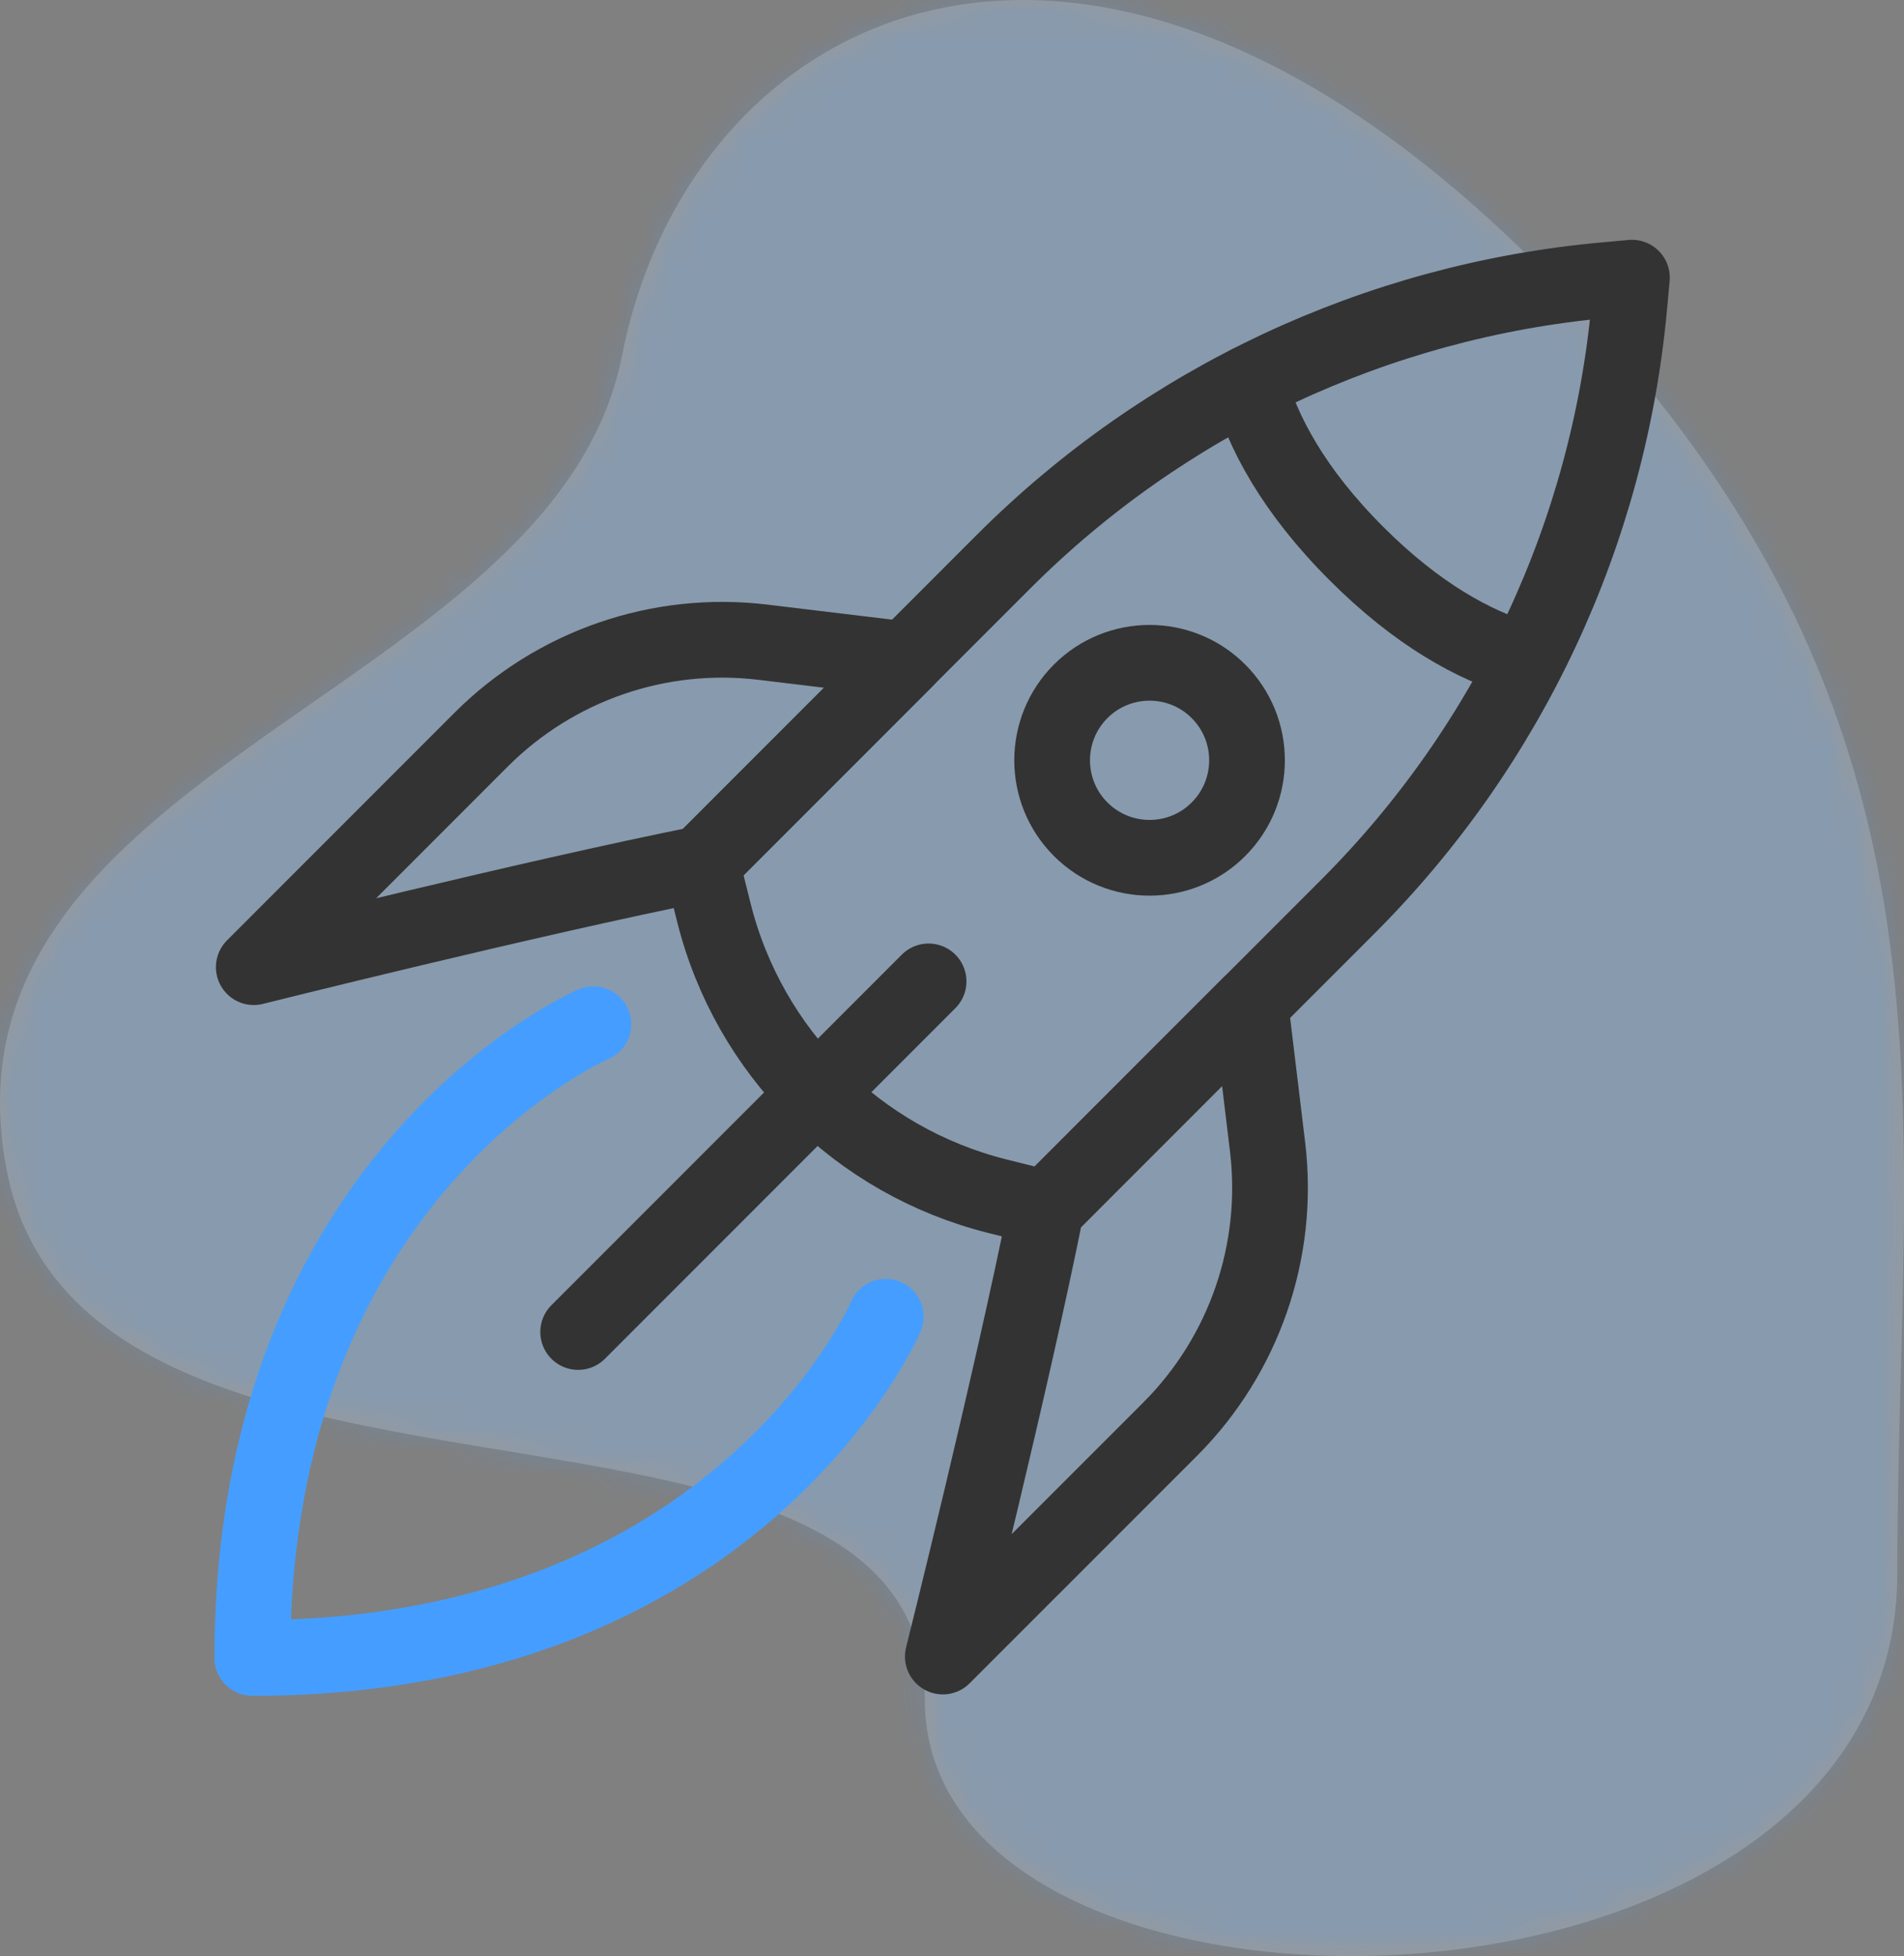
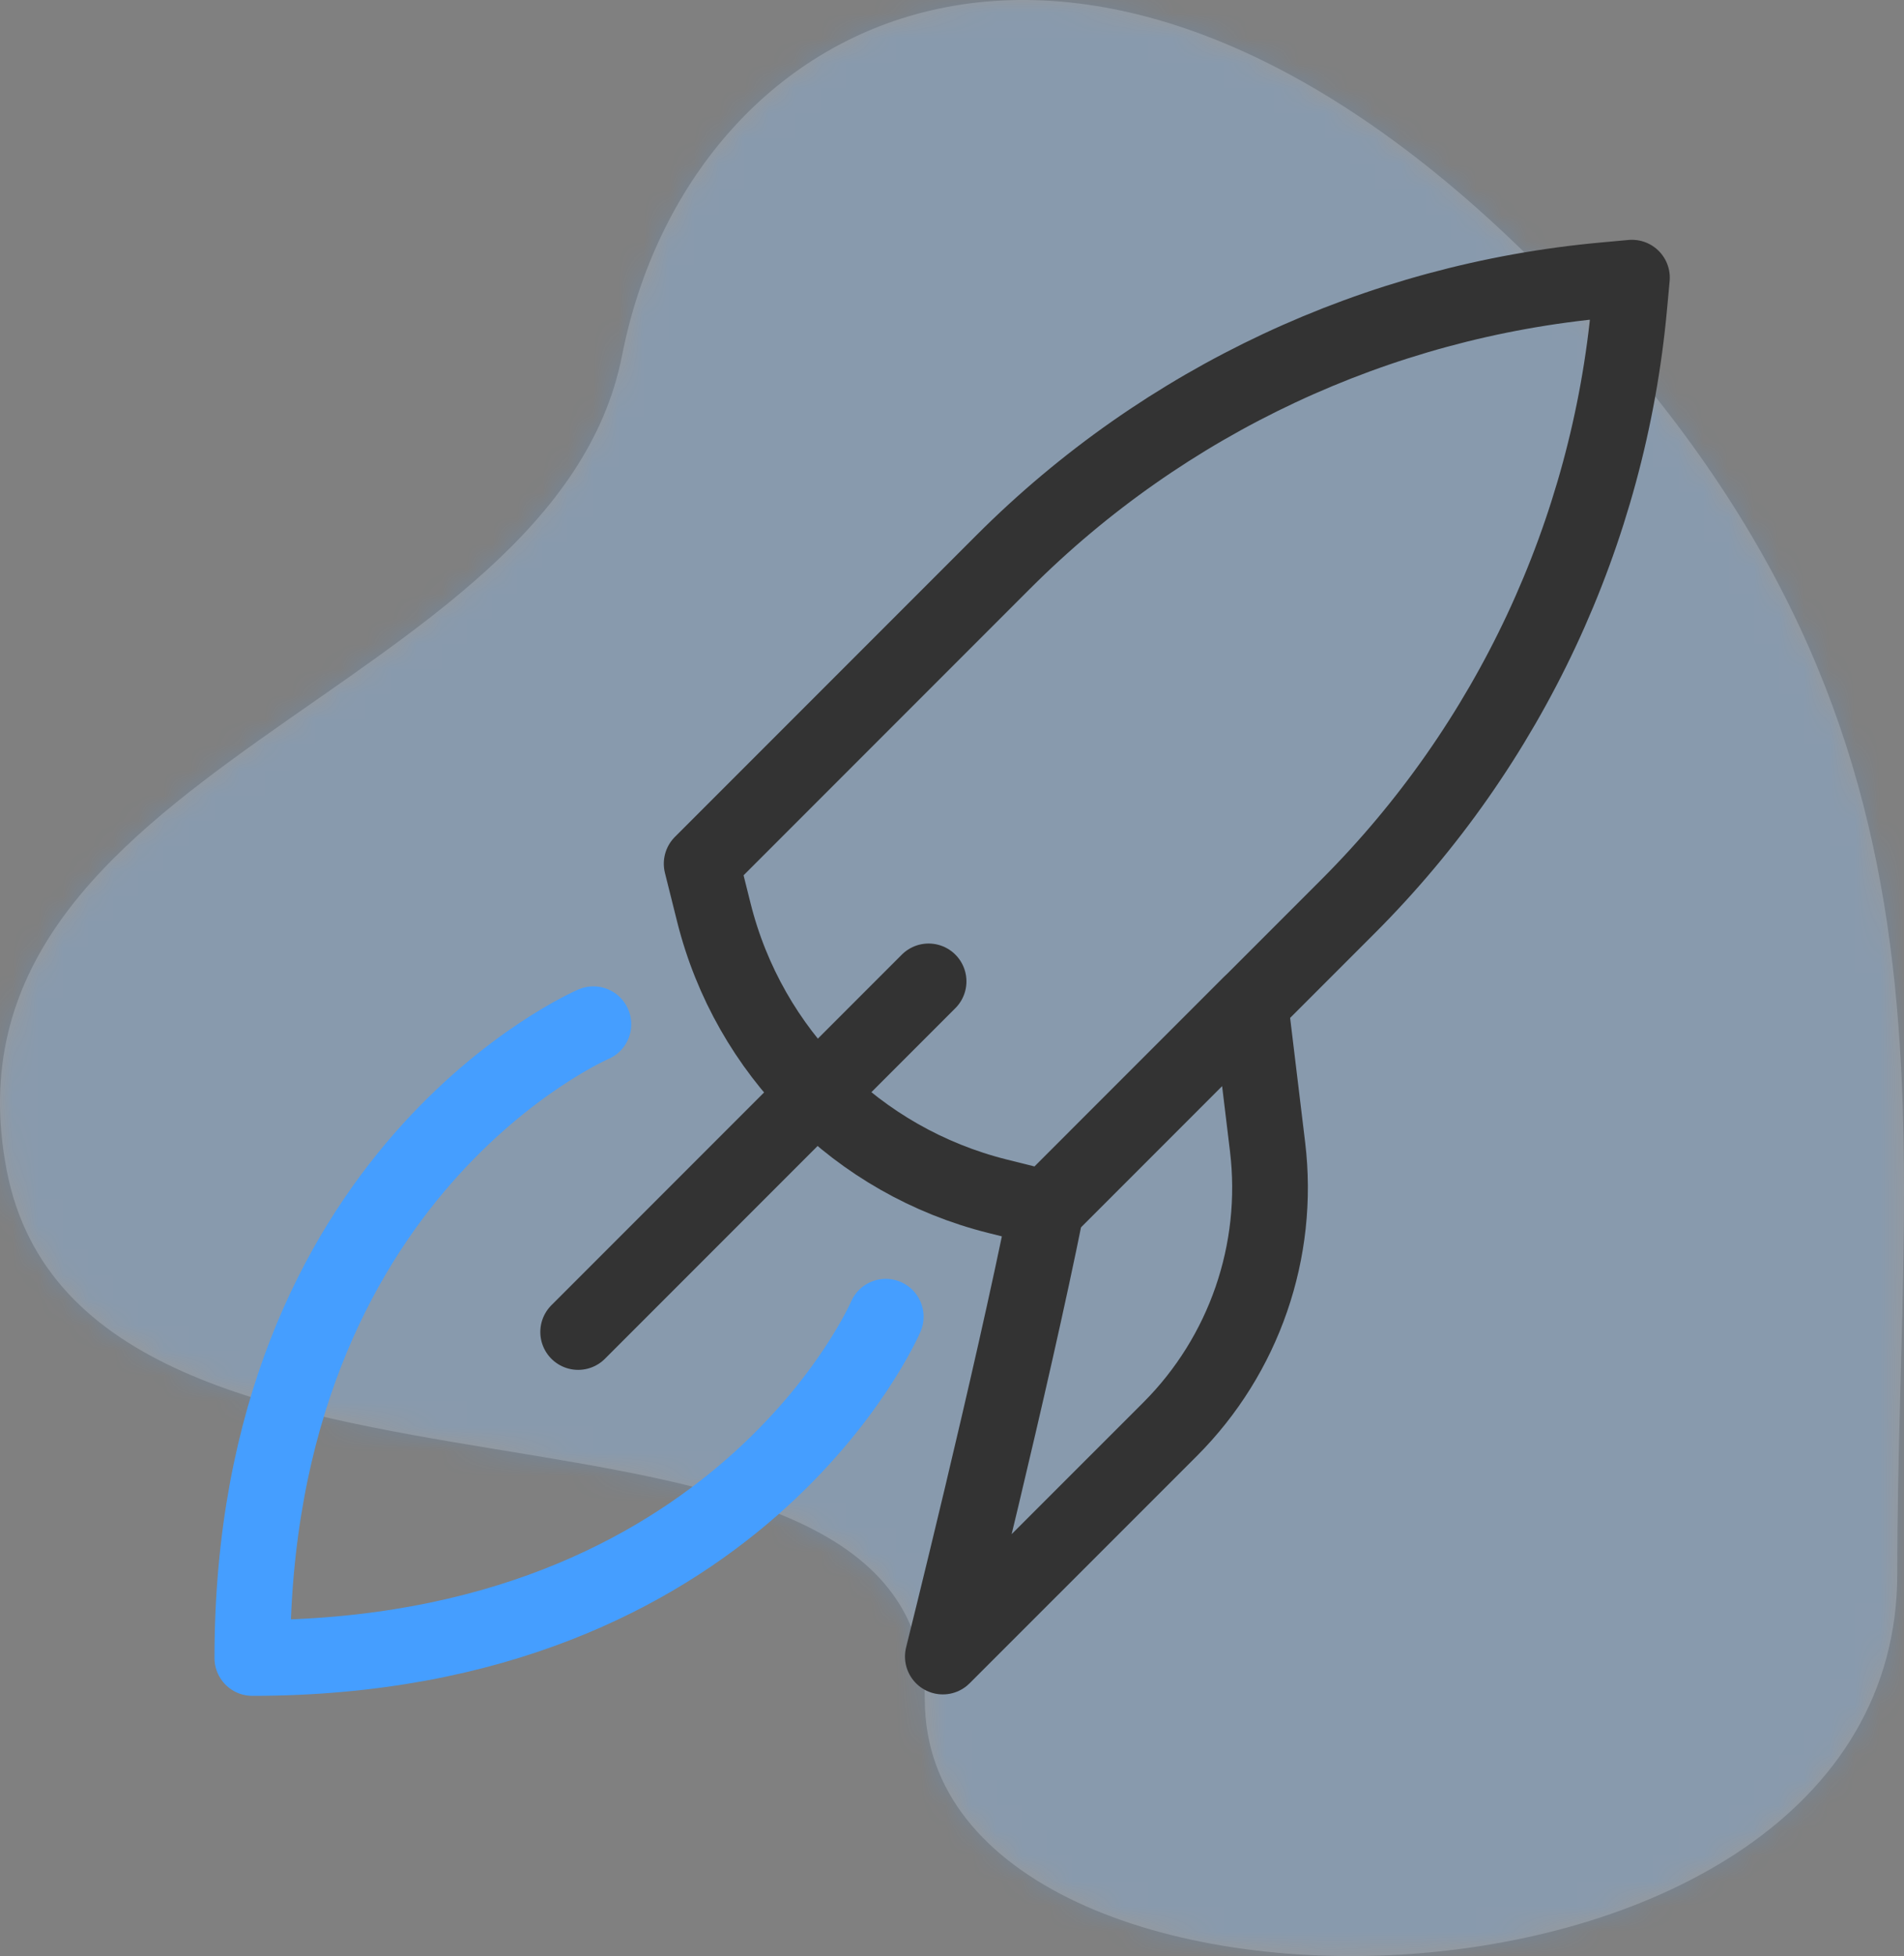
<svg xmlns="http://www.w3.org/2000/svg" xmlns:xlink="http://www.w3.org/1999/xlink" width="75.457px" height="77.482px" viewBox="0 0 75.457 77.482" version="1.1">
  <rect x="0" y="0" width="75.457" height="77.482" fill="#808080" stroke="none" />
  <defs>
    <path d="M60.652,10.232 C42.652,-7.549 27.32,0.538 24.652,14.084 C21.984,27.63 -2.799,30.335 0.261,46.335 C3.321,62.335 36.652,52.835 36.652,67.335 C36.652,81.835 75.19,81.335 75.19,62.335 C75.19,43.335 78.652,28.012 60.652,10.232 Z" id="path-x82dk9we00-1" />
  </defs>
  <g id="Main-Files" stroke="none" stroke-width="1" fill="none" fill-rule="evenodd">
    <g id="main-page" transform="translate(-937.5, -1092)">
      <g id="02_How-it-works" transform="translate(151, 851)">
        <g id="step-3-copy-3" transform="translate(725.5, 241)">
          <g id="Group-8" transform="translate(0, -0)">
            <g id="Icon" transform="translate(61, 0)">
              <g id="bgicon">
                <mask id="mask-x82dk9we00-2" fill="white">
                  <use xlink:href="#path-x82dk9we00-1" />
                </mask>
                <use fill-opacity="0.2" fill="#FFFFFF" xlink:href="#path-x82dk9we00-1" />
                <g id="Color/Blue" opacity="0.2" mask="url(#mask-x82dk9we00-2)" fill="#459EFF">
                  <rect id="Rectangle" x="0" y="0" width="76" height="78" />
                </g>
              </g>
              <g id="icon/home/desktop" transform="translate(10, 10.999)" stroke-linecap="round" stroke-linejoin="round" stroke-width="3">
                <g id="Group-15">
                  <path d="M17.807,23.213 L18.29,25.144 C19.675,30.68 23.996,35 29.531,36.385 L31.462,36.867 L43.423,24.906 C49.81,18.519 53.757,10.094 54.574,1.095 L54.675,0 L53.58,0.1 C44.581,0.919 36.156,4.864 29.766,11.254 L17.807,23.213 Z" id="Stroke-1" stroke="#333333" />
-                   <path d="M39.494,4.177 C40.032,6.108 41.251,8.425 43.752,10.924 C46.169,13.344 48.417,14.562 50.313,15.128" id="Stroke-3" stroke="#333333" />
                  <line x1="26.801" y1="27.875" x2="12.913" y2="41.763" id="Stroke-5" stroke="#333333" />
-                   <path d="M25.898,15.122 L20.236,14.44 C16.118,13.944 11.999,15.367 9.064,18.303 L0.057,27.311 C0.057,27.311 10.981,24.578 17.807,23.213 L25.898,15.122 Z" id="Stroke-7" stroke="#333333" />
                  <path d="M39.552,28.777 L40.236,34.439 C40.73,38.558 39.307,42.677 36.374,45.612 L27.365,54.618 C27.365,54.618 30.098,43.694 31.463,36.868 L39.552,28.777 Z" id="Stroke-9" stroke="#333333" />
-                   <path d="M38.289,21.848 C36.783,23.356 34.336,23.356 32.828,21.848 C31.32,20.34 31.32,17.895 32.828,16.385 C34.336,14.879 36.783,14.879 38.289,16.385 C39.797,17.895 39.797,20.34 38.289,21.848 Z" id="Stroke-11" stroke="#333333" />
                  <path d="M25.103,41.158 C25.103,41.158 19.31,54.675 0,54.675 C0,35.365 13.517,29.572 13.517,29.572" id="Stroke-13" stroke="#459EFF" />
                </g>
              </g>
            </g>
          </g>
        </g>
      </g>
    </g>
  </g>
</svg>